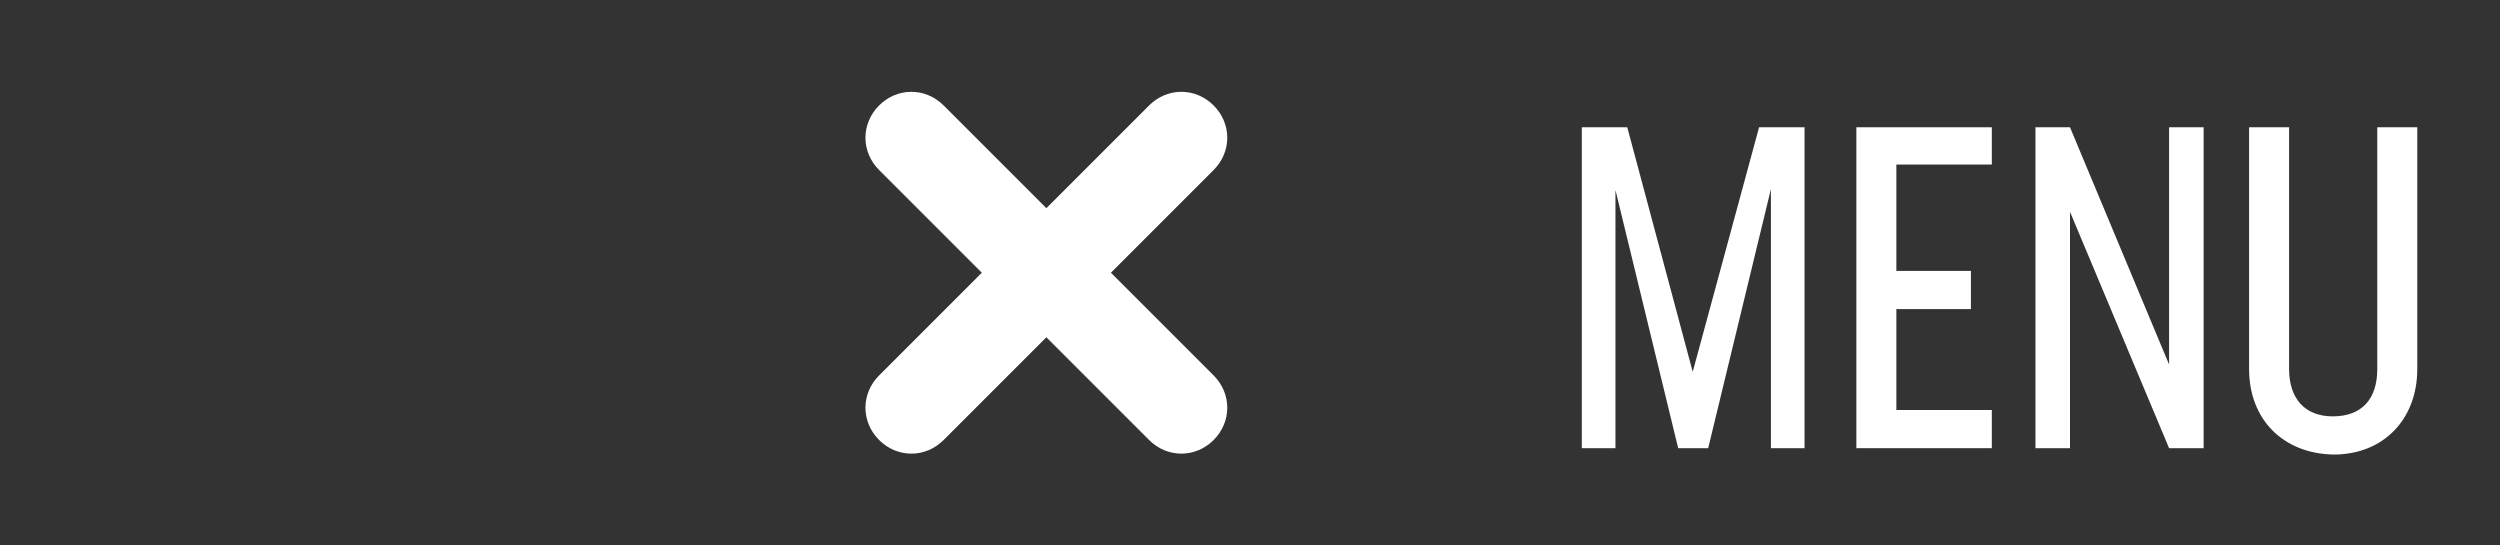
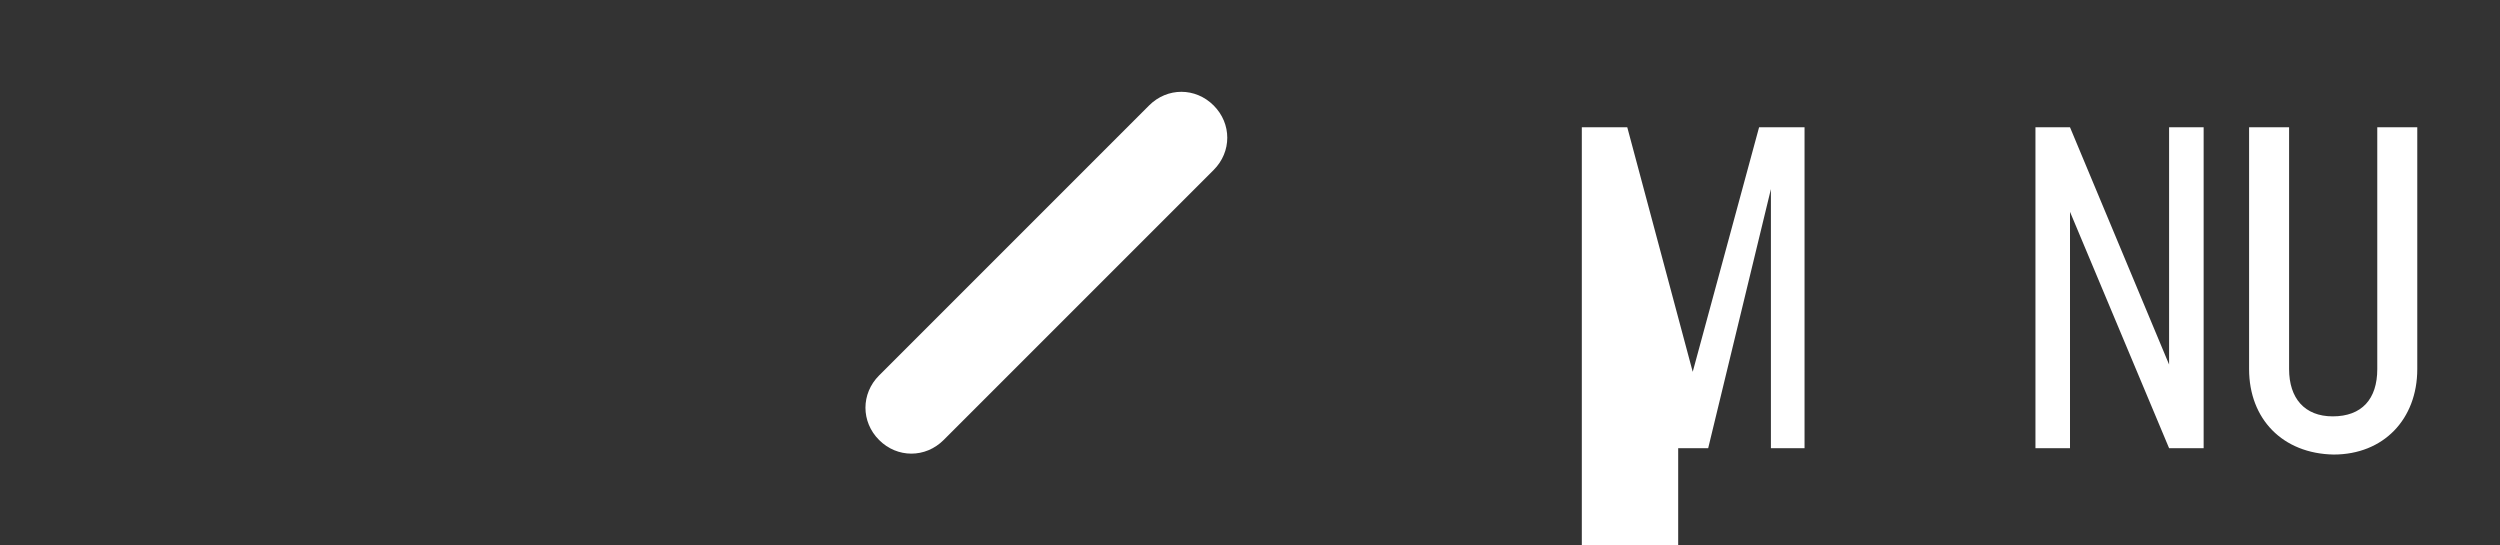
<svg xmlns="http://www.w3.org/2000/svg" version="1.1" id="Layer_1" x="0px" y="0px" viewBox="0 0 275 60" style="enable-background:new 0 0 275 60;" xml:space="preserve">
  <rect x="0" y="0" width="275" height="60" fill="#333333" stroke="none" />
  <style type="text/css">
	.st0{fill:#FFFFFF;}
</style>
  <g>
    <g>
      <path class="st0" d="M96.7,41.3c-2,2-2,5.1,0,7.1c2,2,5.1,2,7.1,0l29.7-29.7c2-2,2-5.1,0-7.1c-2-2-5.1-2-7.1,0L96.7,41.3z" />
      <g>
-         <path class="st0" d="M198.5,49.3h-3.7V20.8l-6.9,28.5h-3.3l-6.9-28.4v28.4H174V14h5l7.2,26.9l7.3-26.9h5V49.3z" />
-         <path class="st0" d="M208.6,18.1v11.7h8.2V34h-8.2v11.1h10.5v4.2h-14.9V14h14.9v4.1H208.6z" />
+         <path class="st0" d="M198.5,49.3h-3.7V20.8l-6.9,28.5h-3.3v28.4H174V14h5l7.2,26.9l7.3-26.9h5V49.3z" />
        <path class="st0" d="M242.4,14v35.3h-3.8l-10.9-26v26h-3.8V14h3.8l10.9,26.1V14H242.4z" />
        <path class="st0" d="M247.4,40.6V14h4.4v26.6c0,3.2,1.7,5.2,4.8,5.2c3.2,0,4.9-1.9,4.9-5.2V14h4.4v26.6c0,5.5-3.7,9.4-9.2,9.4     C251.1,49.9,247.4,46.1,247.4,40.6z" />
      </g>
    </g>
  </g>
-   <path class="st0" d="M103.8,11.6c-2-2-5.1-2-7.1,0s-2,5.1,0,7.1l29.7,29.7c2,2,5.1,2,7.1,0c2-2,2-5.1,0-7.1L103.8,11.6z" />
</svg>